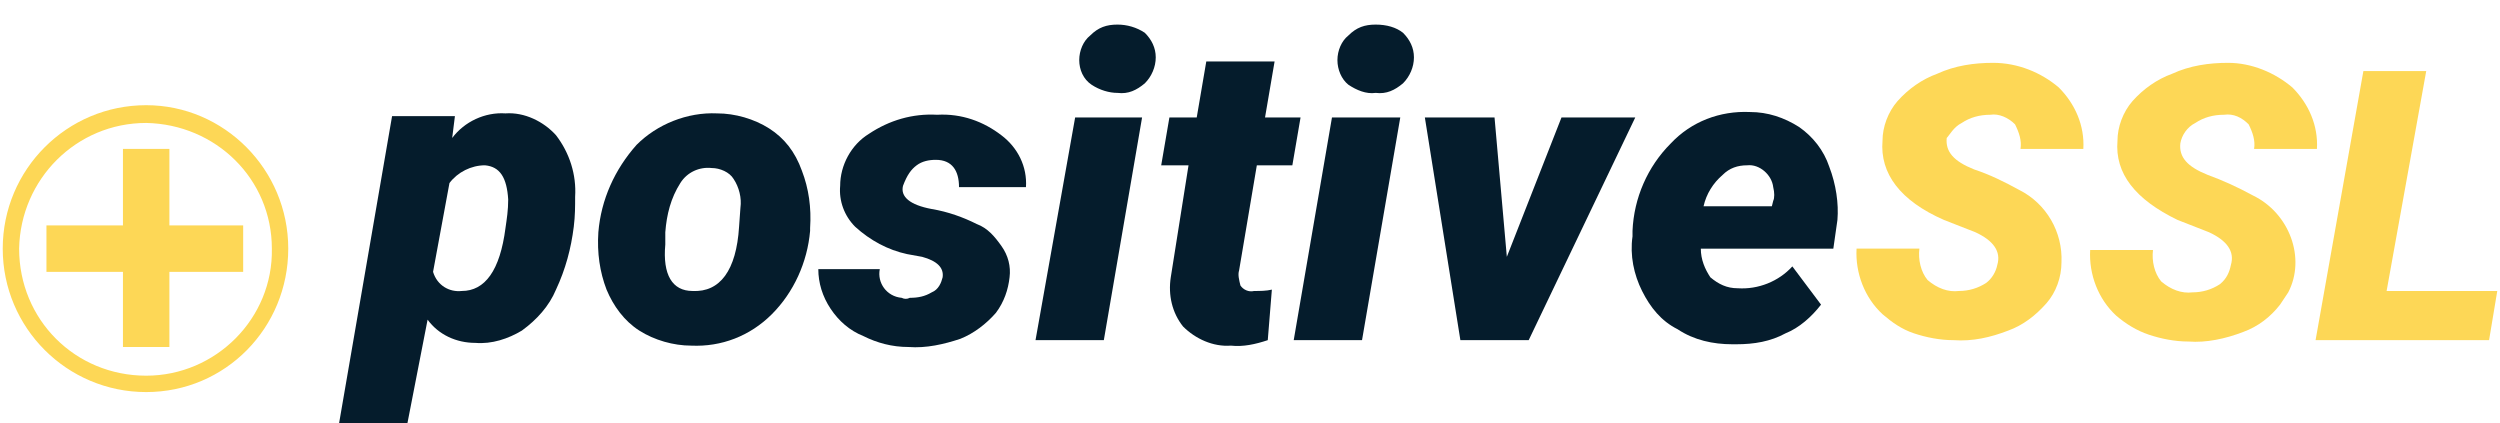
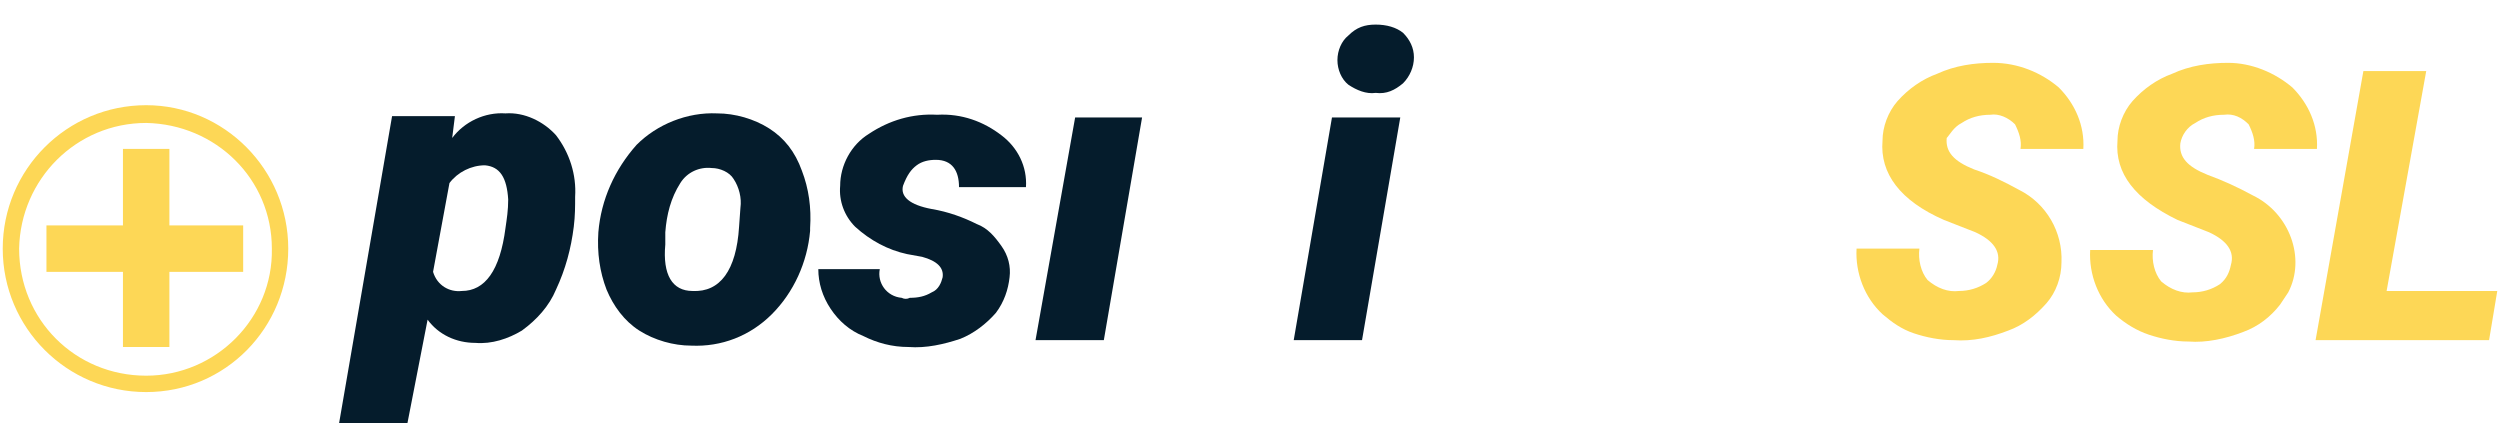
<svg xmlns="http://www.w3.org/2000/svg" version="1.1" id="Layer_1" x="0px" y="0px" viewBox="0 0 183 31" style="enable-background:new 0 0 183 31;" xml:space="preserve">
  <style type="text/css">
	.st0{fill:#051C2C;}
	.st1{fill:#FDD756;}
	.st2{fill:none;}
</style>
  <g>
    <path class="st0" d="M37,8.3c-1.5-0.1-3,0.6-3.9,1.8l0.2-1.6h-4.6l-3.9,22.6h5l1.5-7.7c0.8,1.1,2.1,1.7,3.5,1.7   c1.2,0.1,2.4-0.3,3.4-0.9c1.1-0.8,2-1.8,2.5-3c0.7-1.5,1.1-3,1.3-4.6c0.1-0.8,0.1-1.5,0.1-2.2c0.1-1.6-0.4-3.2-1.4-4.5   C39.8,8.9,38.4,8.2,37,8.3L37,8.3z M37,16.7c-0.4,3.1-1.5,4.6-3.2,4.6c-0.9,0.1-1.8-0.4-2.1-1.4l1.2-6.5c0.6-0.8,1.6-1.3,2.6-1.3   c1.1,0.1,1.6,0.9,1.7,2.5C37.2,15.4,37.1,16,37,16.7L37,16.7z" />
-     <path class="st0" d="M56.3,9.4c-1.1-0.7-2.5-1.1-3.8-1.1c-2.2-0.1-4.4,0.8-5.9,2.3c-1.6,1.8-2.6,4-2.8,6.4   c-0.1,1.5,0.1,2.9,0.6,4.2c0.5,1.2,1.3,2.3,2.4,3c1.1,0.7,2.5,1.1,3.8,1.1c2.2,0.1,4.3-0.7,5.9-2.3c1.6-1.6,2.6-3.8,2.8-6.1v-0.2   c0.1-1.5-0.1-2.9-0.6-4.2C58.2,11.1,57.4,10.1,56.3,9.4L56.3,9.4z M54.1,16.6c-0.2,3.2-1.4,4.8-3.4,4.7c-1.5,0-2.2-1.2-2-3.4V17   c0.1-1.3,0.4-2.5,1.1-3.6c0.5-0.8,1.4-1.2,2.3-1.1c0.6,0,1.3,0.3,1.6,0.8c0.4,0.6,0.6,1.4,0.5,2.1L54.1,16.6L54.1,16.6z" />
+     <path class="st0" d="M56.3,9.4c-1.1-0.7-2.5-1.1-3.8-1.1c-2.2-0.1-4.4,0.8-5.9,2.3c-1.6,1.8-2.6,4-2.8,6.4   c-0.1,1.5,0.1,2.9,0.6,4.2c0.5,1.2,1.3,2.3,2.4,3c1.1,0.7,2.5,1.1,3.8,1.1c2.2,0.1,4.3-0.7,5.9-2.3c1.6-1.6,2.6-3.8,2.8-6.1v-0.2   c0.1-1.5-0.1-2.9-0.6-4.2C58.2,11.1,57.4,10.1,56.3,9.4L56.3,9.4z M54.1,16.6c-0.2,3.2-1.4,4.8-3.4,4.7c-1.5,0-2.2-1.2-2-3.4V17   c0.1-1.3,0.4-2.5,1.1-3.6c0.5-0.8,1.4-1.2,2.3-1.1c0.6,0,1.3,0.3,1.6,0.8c0.4,0.6,0.6,1.4,0.5,2.1L54.1,16.6L54.1,16.6" />
    <path class="st0" d="M67.1,12.1c0.4-0.3,0.9-0.4,1.4-0.4c1.2,0,1.7,0.8,1.7,2h4.9c0.1-1.5-0.6-2.9-1.8-3.8c-1.3-1-2.9-1.6-4.7-1.5   c-1.8-0.1-3.5,0.4-5,1.4c-1.3,0.8-2.1,2.3-2.1,3.8c-0.1,1.1,0.3,2.2,1.1,3c1.1,1,2.4,1.7,3.8,2l1.1,0.2c1.1,0.3,1.6,0.8,1.5,1.5   c-0.1,0.4-0.3,0.9-0.8,1.1c-0.5,0.3-1,0.4-1.6,0.4c-0.2,0.1-0.4,0.1-0.6,0c-1.1-0.1-1.8-1.1-1.6-2.1h-4.5c0,1,0.3,2,0.9,2.9   s1.4,1.6,2.4,2c1,0.5,2.1,0.8,3.3,0.8c1.3,0.1,2.6-0.2,3.8-0.6c1-0.4,1.9-1.1,2.6-1.9c0.6-0.8,0.9-1.7,1-2.6   c0.1-0.8-0.1-1.6-0.6-2.3s-1-1.3-1.8-1.6c-1-0.5-2.1-0.9-3.3-1.1c-1.6-0.3-2.3-0.9-2.1-1.7C66.4,12.8,66.7,12.4,67.1,12.1   L67.1,12.1z" />
-     <path class="st0" d="M81.8,1.8c-0.8,0-1.4,0.2-2,0.8C79.3,3,79,3.7,79,4.4s0.3,1.4,0.9,1.8s1.3,0.6,1.9,0.6c0.8,0.1,1.4-0.2,2-0.7   c0.5-0.5,0.8-1.2,0.8-1.9s-0.3-1.3-0.8-1.8C83.2,2,82.5,1.8,81.8,1.8L81.8,1.8z" />
    <polygon class="st0" points="75.8,24.9 80.8,24.9 83.6,8.6 78.7,8.6  " />
-     <path class="st0" d="M92,12.1h2.6l0.6-3.5h-2.6l0.7-4.1h-5l-0.7,4.1h-2L85,12.1h2l-1.3,8.2c-0.2,1.3,0.1,2.6,0.9,3.6   c0.9,0.9,2.2,1.5,3.5,1.4c0.9,0.1,1.8-0.1,2.7-0.4l0.3-3.7c-0.4,0.1-0.9,0.1-1.3,0.1c-0.4,0.1-0.8-0.1-1-0.4   c-0.1-0.4-0.2-0.8-0.1-1.1L92,12.1L92,12.1z" />
    <path class="st0" d="M100.7,1.8c-0.8,0-1.4,0.2-2,0.8c-0.5,0.4-0.8,1.1-0.8,1.8s0.3,1.4,0.8,1.8c0.6,0.4,1.3,0.7,2,0.6   c0.8,0.1,1.4-0.2,2-0.7c0.5-0.5,0.8-1.2,0.8-1.9s-0.3-1.3-0.8-1.8C102.2,2,101.5,1.8,100.7,1.8L100.7,1.8z" />
    <polygon class="st0" points="94.7,24.9 99.7,24.9 102.5,8.6 97.5,8.6  " />
-     <polygon class="st0" points="114.3,8.6 110.3,18.8 109.4,8.6 104.3,8.6 106.9,24.9 111.9,24.9 119.7,8.6  " />
-     <path class="st0" d="M133.9,12.2c-0.4-1.2-1.2-2.2-2.2-2.9c-1.1-0.7-2.3-1.1-3.6-1.1c-2.2-0.1-4.3,0.7-5.8,2.3   c-1.7,1.7-2.7,4-2.8,6.4v0.4c-0.2,1.4,0.1,2.8,0.7,4s1.4,2.2,2.6,2.8c1.2,0.8,2.6,1.1,4,1.1h0.3c1.3,0,2.5-0.2,3.6-0.8   c1-0.4,1.9-1.2,2.6-2.1l-2.1-2.8c-1,1.1-2.5,1.7-4,1.6c-0.8,0-1.4-0.3-2-0.8c-0.4-0.6-0.7-1.3-0.7-2.1h9.7l0.3-2.1   C134.6,14.9,134.4,13.5,133.9,12.2L133.9,12.2z M129.8,14.7l-0.1,0.4h-5c0.2-0.9,0.7-1.7,1.4-2.3c0.5-0.5,1.1-0.7,1.8-0.7   c0.9-0.1,1.8,0.7,1.9,1.6C129.9,14.1,129.9,14.5,129.8,14.7L129.8,14.7L129.8,14.7z" />
    <path class="st1" d="M143.6,9c0.6-0.4,1.3-0.6,2.1-0.6c0.6-0.1,1.3,0.2,1.8,0.7c0.3,0.6,0.5,1.2,0.4,1.8h4.6   c0.1-1.7-0.6-3.3-1.8-4.5c-1.3-1.1-3-1.8-4.8-1.8c-1.4,0-2.8,0.2-4.1,0.8c-1.1,0.4-2.1,1.1-2.9,2c-0.7,0.8-1.1,1.9-1.1,2.9   c-0.2,2.4,1.3,4.4,4.5,5.8l2.3,0.9c1.3,0.6,1.9,1.4,1.6,2.4c-0.1,0.5-0.4,1-0.8,1.3c-0.6,0.4-1.3,0.6-2,0.6   c-0.8,0.1-1.6-0.2-2.3-0.8c-0.5-0.6-0.7-1.5-0.6-2.3h-4.6c-0.1,1.8,0.6,3.6,1.9,4.8c0.7,0.6,1.4,1.1,2.3,1.4   c0.9,0.3,1.9,0.5,2.9,0.5c1.4,0.1,2.7-0.2,4-0.7c1.1-0.4,2-1.1,2.8-2c0.7-0.8,1.1-1.9,1.1-3c0.1-2.2-1.1-4.3-3.1-5.3   c-1.1-0.6-2.1-1.1-3.3-1.5c-1.5-0.6-2.1-1.3-2-2.3C142.7,9.9,143,9.3,143.6,9L143.6,9z" />
    <path class="st1" d="M164.9,14.3c-1.1-0.6-2.2-1.1-3.3-1.5c-1.5-0.6-2.1-1.3-2-2.3c0.1-0.6,0.5-1.2,1.1-1.5   c0.6-0.4,1.3-0.6,2.1-0.6c0.7-0.1,1.3,0.2,1.8,0.7c0.3,0.6,0.5,1.2,0.4,1.8h4.6c0.1-1.7-0.6-3.3-1.8-4.5c-1.3-1.1-3-1.8-4.7-1.8   c-1.4,0-2.8,0.2-4.1,0.8c-1.1,0.4-2.1,1.1-2.9,2c-0.7,0.8-1.1,1.9-1.1,2.9c-0.2,2.4,1.3,4.3,4.4,5.8l2.3,0.9   c1.3,0.6,1.9,1.4,1.6,2.4c-0.1,0.5-0.3,1-0.8,1.4c-0.6,0.4-1.3,0.6-2,0.6c-0.8,0.1-1.6-0.2-2.3-0.8c-0.5-0.6-0.7-1.5-0.6-2.3H153   c-0.1,1.8,0.6,3.6,1.9,4.8c0.7,0.6,1.5,1.1,2.4,1.4s1.9,0.5,2.9,0.5c1.3,0.1,2.7-0.2,4-0.7c1.1-0.4,2-1.1,2.7-2   c0.2-0.3,0.4-0.6,0.6-0.9C168.8,18.9,167.6,15.6,164.9,14.3L164.9,14.3z" />
    <polygon class="st1" points="174.7,21.3 177.6,5.2 173,5.2 169.5,24.9 182.2,24.9 182.8,21.3  " />
    <g>
      <polygon class="st1" points="12.4,16.5 12.4,10.9 9,10.9 9,16.5 3.4,16.5 3.4,19.9 9,19.9 9,25.4 12.4,25.4 12.4,19.9 17.8,19.9     17.8,16.5   " />
      <path class="st1" d="M10.7,7.7c-5.8,0-10.5,4.7-10.5,10.5s4.7,10.5,10.5,10.5S21.1,24,21.1,18.2S16.4,7.7,10.7,7.7z M10.7,27.5    L10.7,27.5c-5.2,0-9.3-4.1-9.3-9.3C1.5,13.1,5.6,9,10.7,9c5.1,0.1,9.2,4.1,9.2,9.2C20,23.3,15.8,27.5,10.7,27.5z" />
    </g>
  </g>
-   <polyline class="st2" points="0,39 0,0 183,0 " />
</svg>